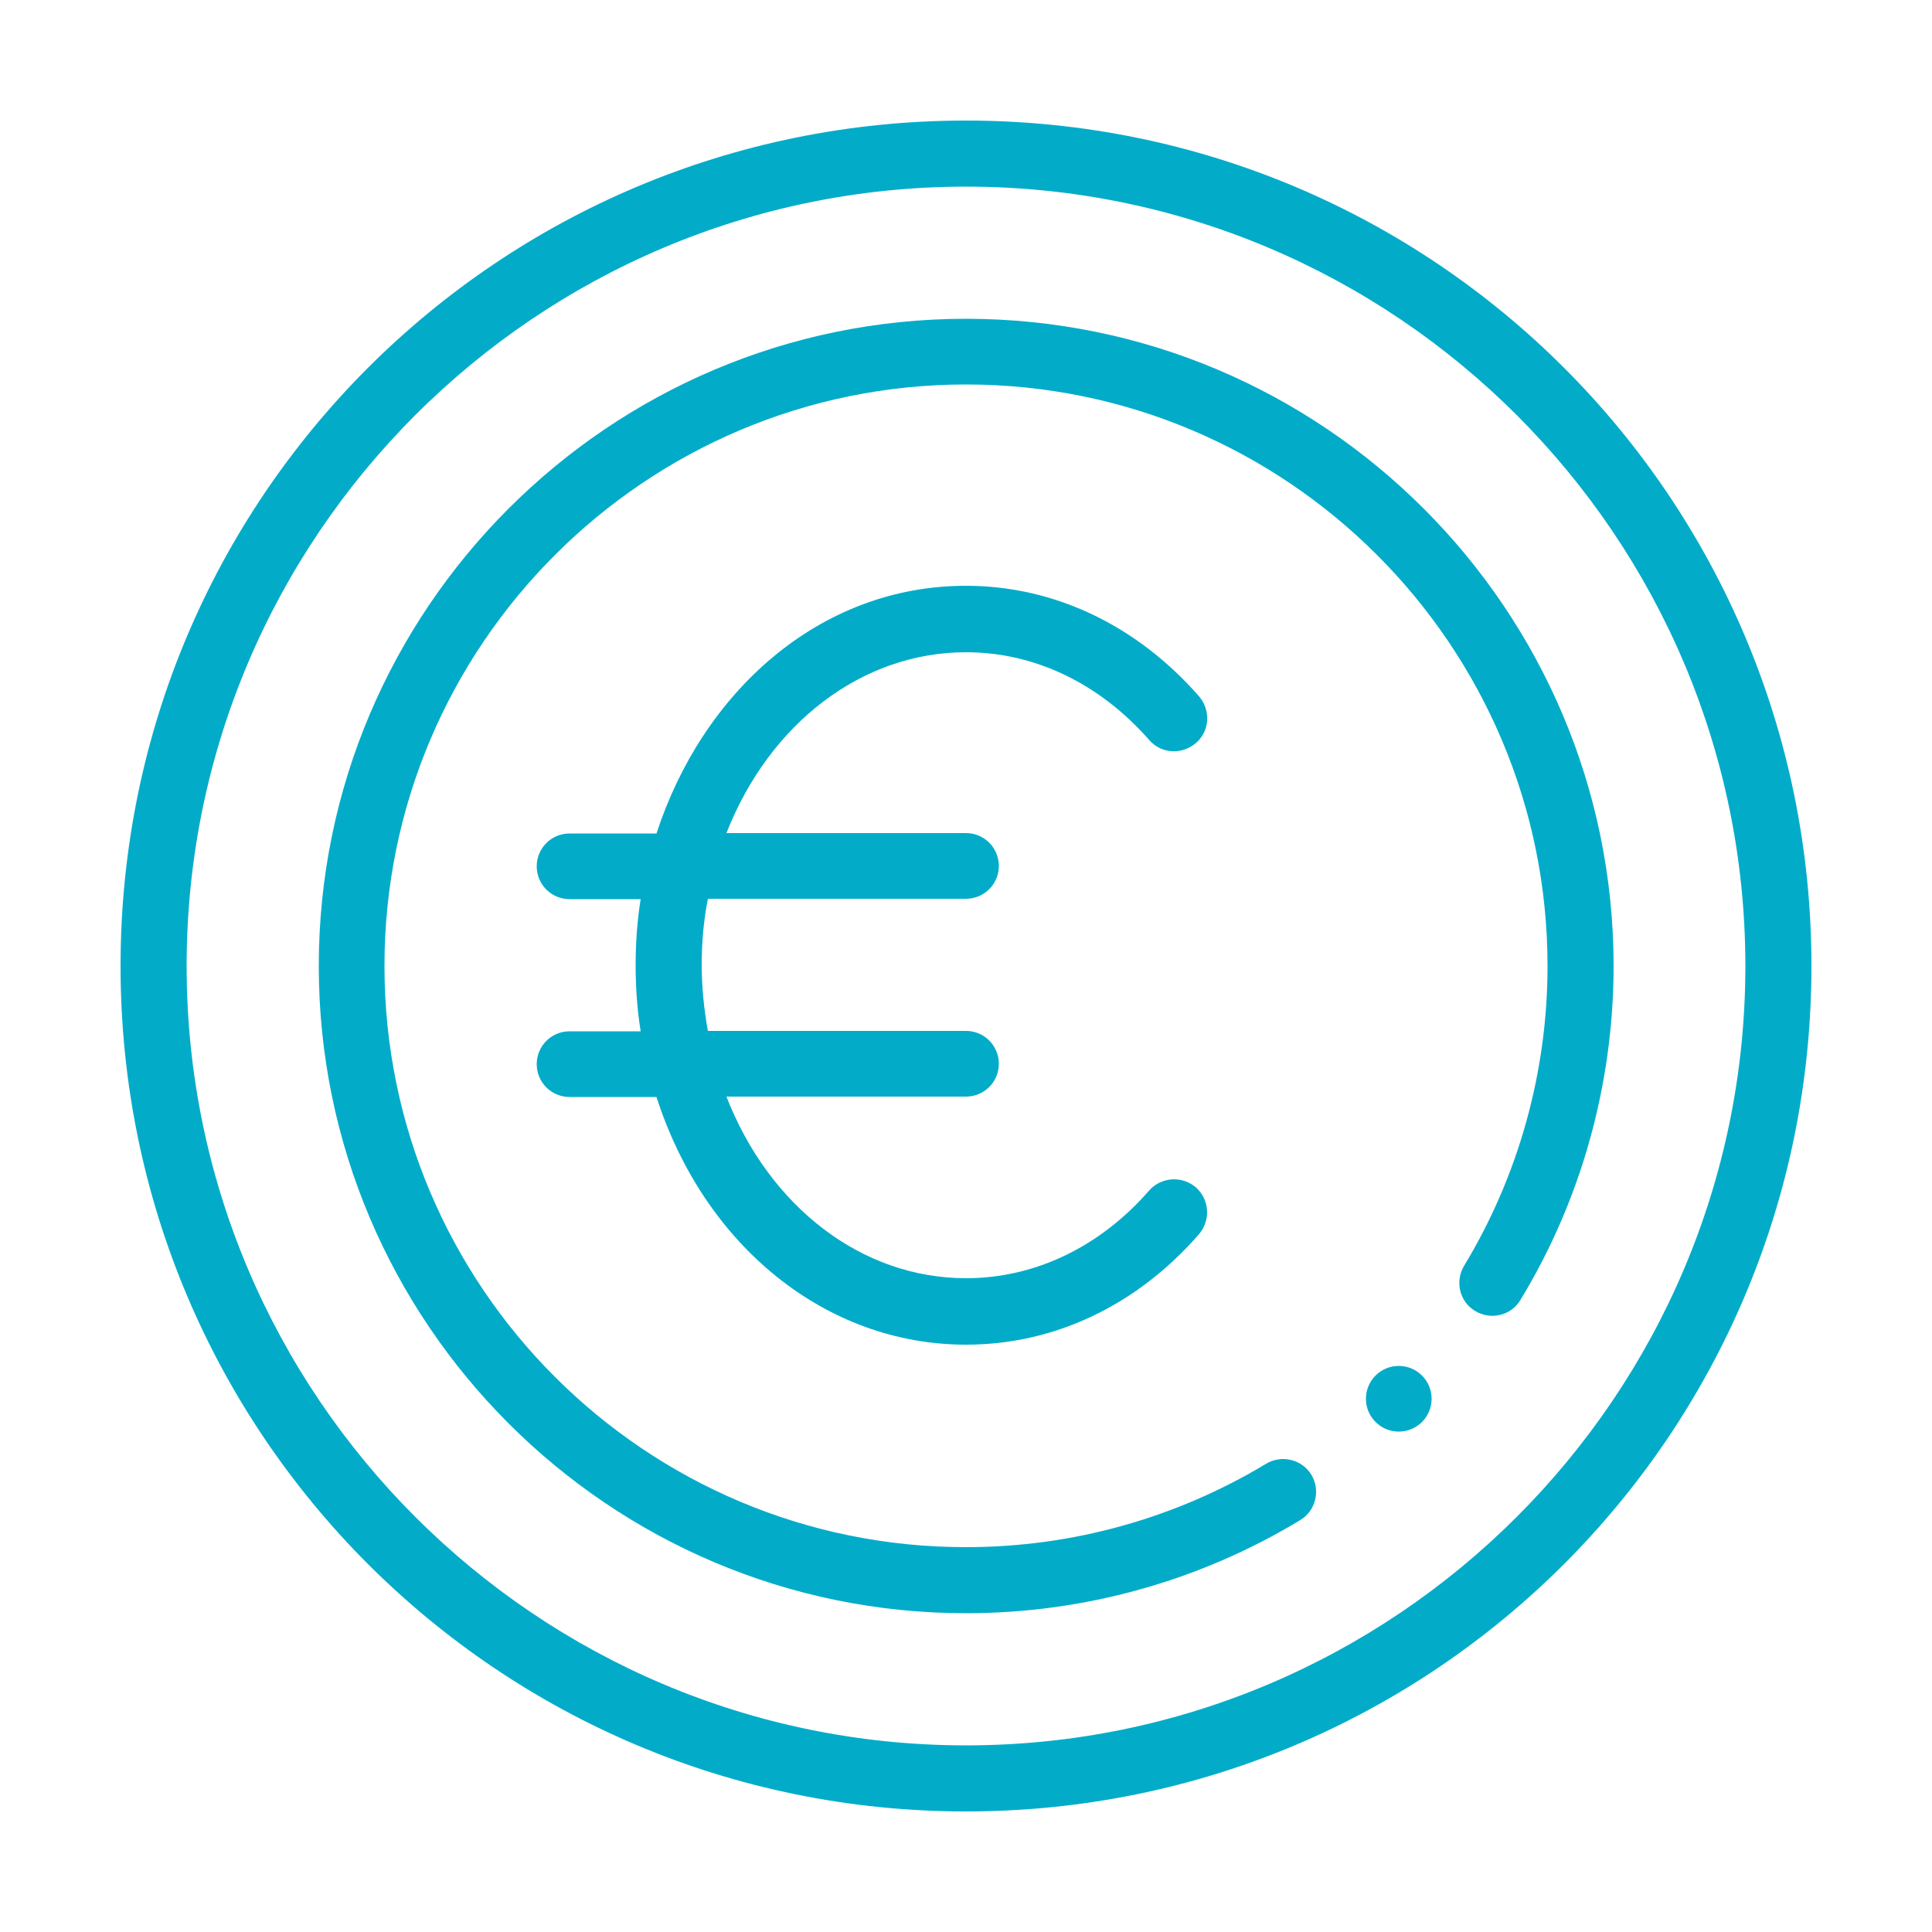
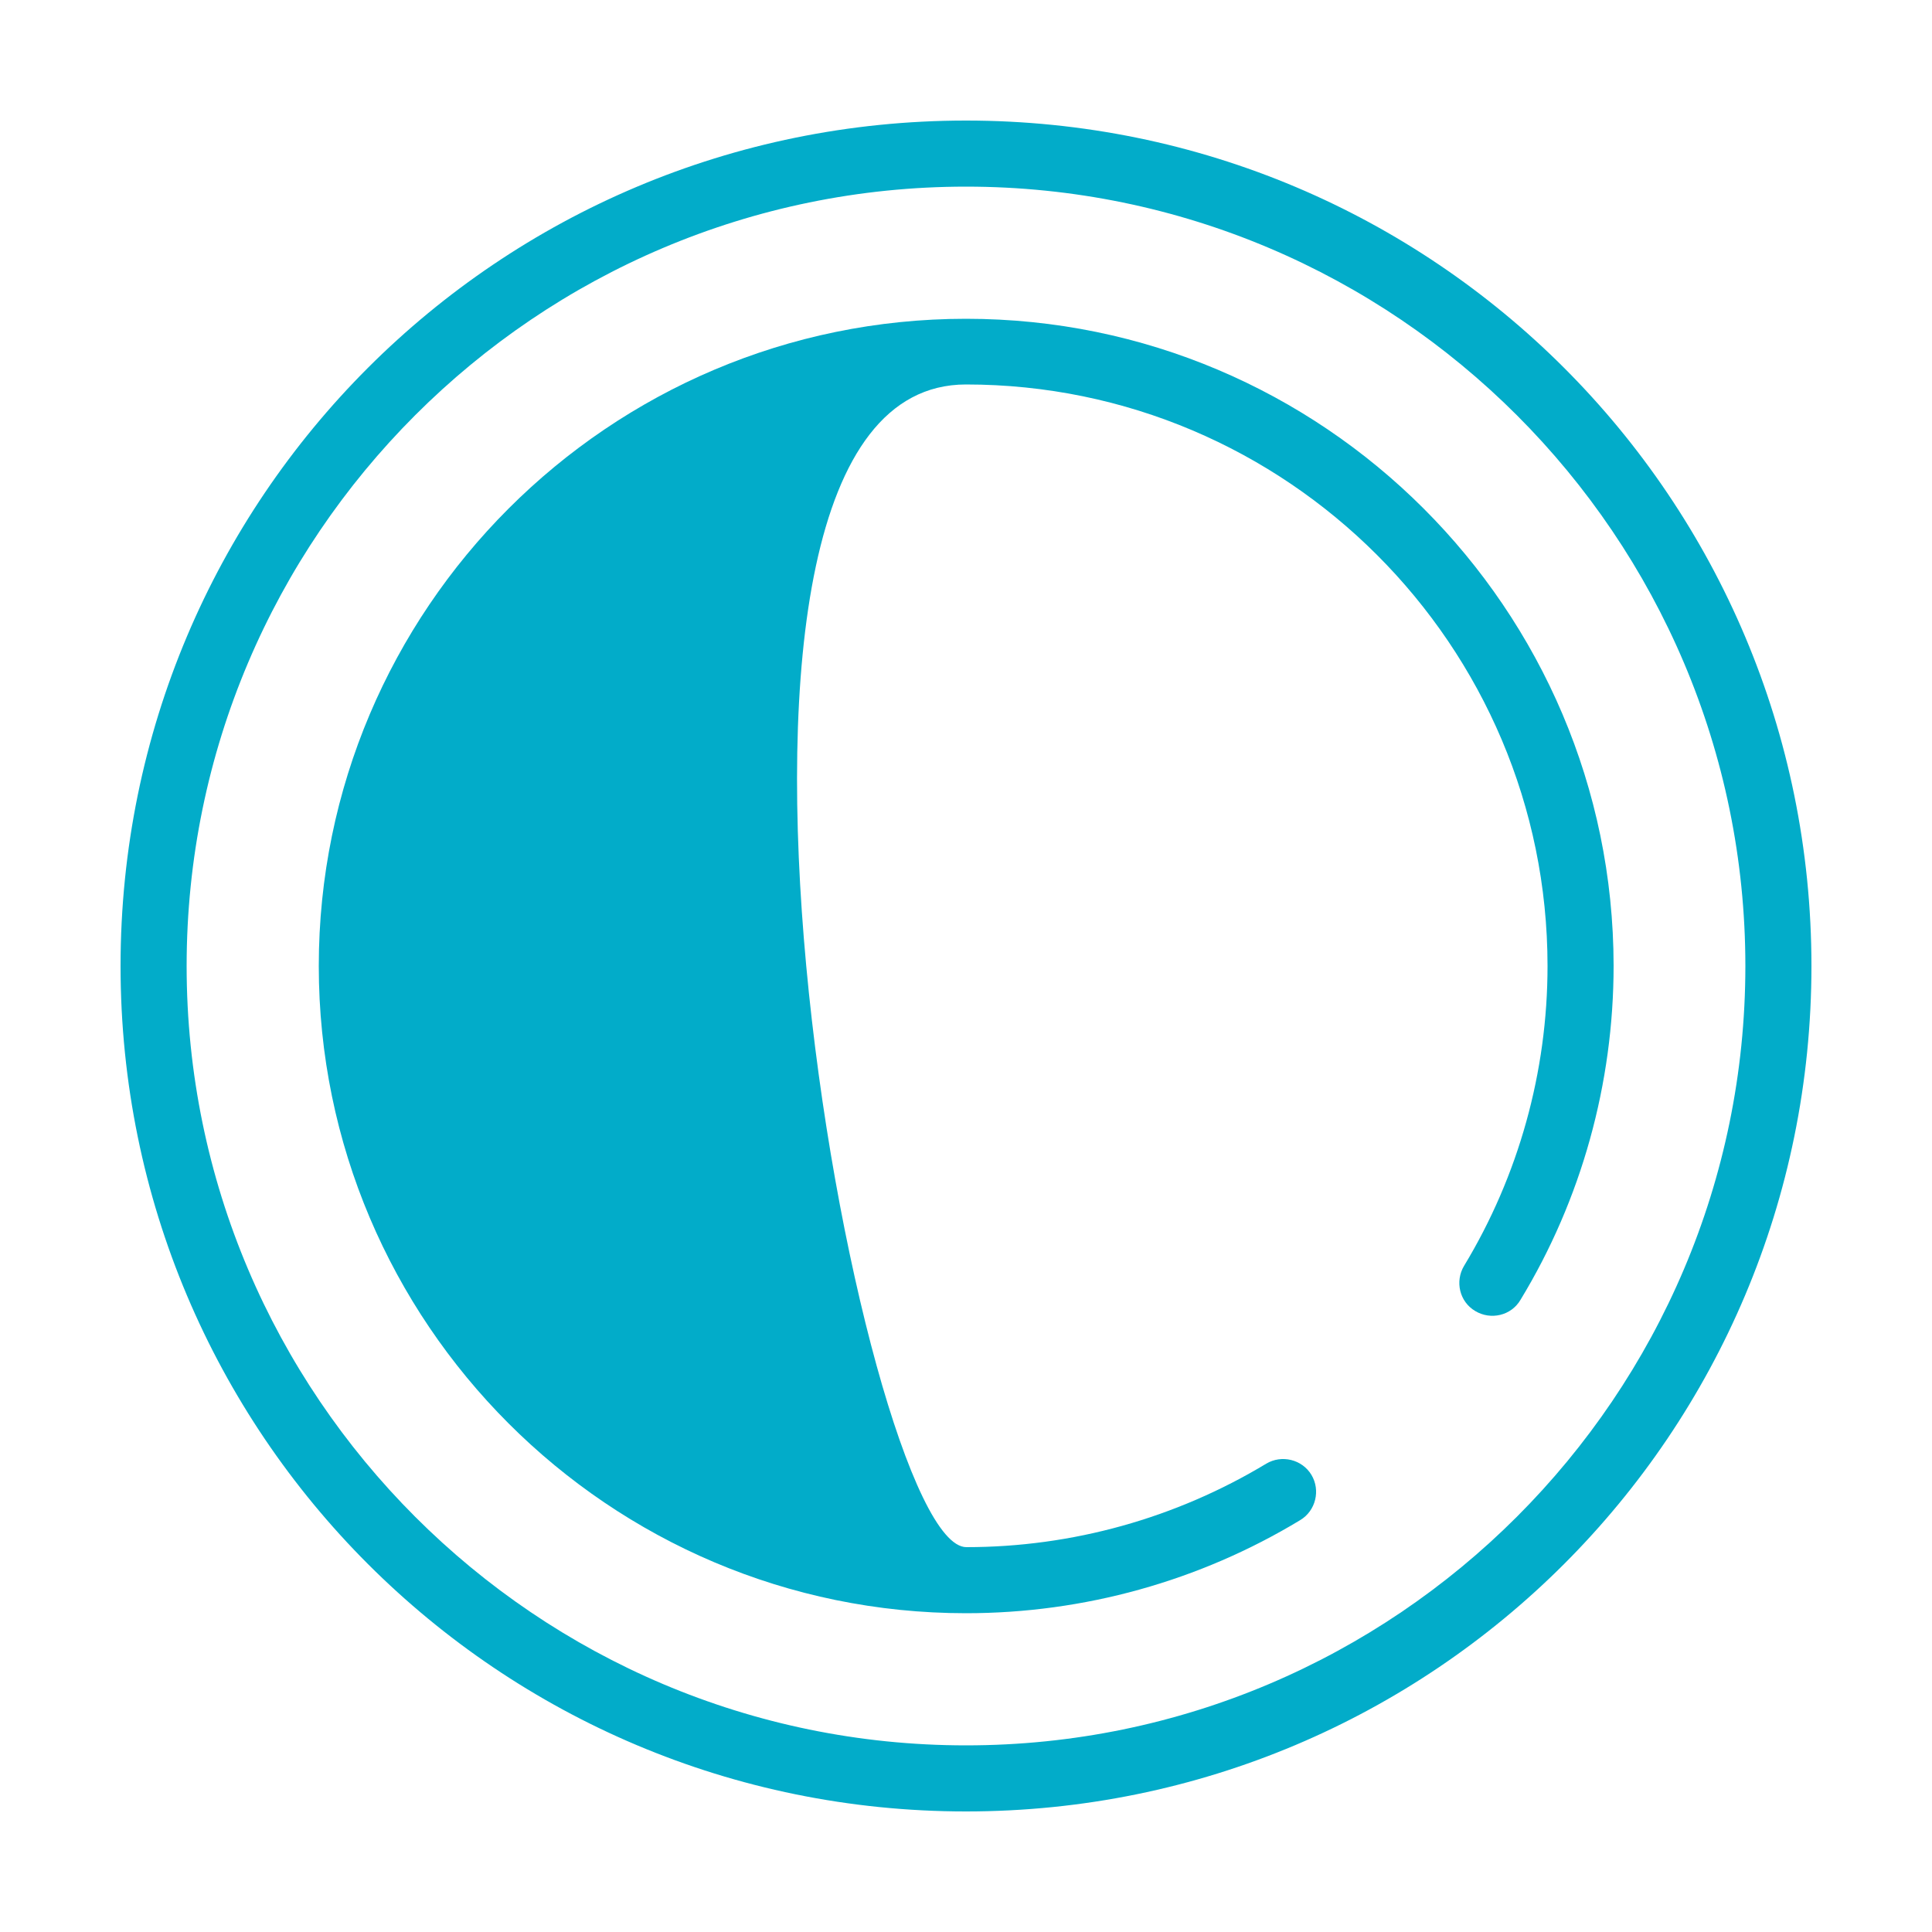
<svg xmlns="http://www.w3.org/2000/svg" version="1.1" id="picto_x5F_financer" x="0px" y="0px" viewBox="0 0 500 500" style="enable-background:new 0 0 500 500;" xml:space="preserve">
  <style type="text/css">
	.st0{fill:#02ACC9;}
</style>
  <g>
-     <path class="st0" d="M250,168.8c17.8,0,34.6,8.1,47.4,22.7c3.1,3.6,8.5,3.9,12.1,0.8c3.6-3.1,3.9-8.5,0.8-12.1   c-16.1-18.4-37.5-28.6-60.3-28.6c-38.2,0-68.3,27.8-80.1,64.1h-22.5c-4.7,0-8.5,3.8-8.5,8.5s3.8,8.5,8.5,8.5h18.4   c-0.9,5.6-1.3,11.4-1.3,17.1c0,5.7,0.4,11.5,1.3,17.1h-18.4c-4.7,0-8.5,3.8-8.5,8.5s3.8,8.5,8.5,8.5h22.5   c12.4,38.6,43.9,64.1,80.1,64.1c22.8,0,44.2-10.1,60.3-28.6c3.1-3.6,2.7-9-0.8-12.1c-3.6-3.1-9-2.7-12.1,0.8   c-12.8,14.7-29.7,22.7-47.4,22.7c-27,0-50.9-18.5-62-47h62c4.7,0,8.5-3.8,8.5-8.5s-3.8-8.5-8.5-8.5h-66.8c-1-5.6-1.6-11.3-1.6-17.1   s0.5-11.5,1.6-17.1H250c4.7,0,8.5-3.8,8.5-8.5s-3.8-8.5-8.5-8.5h-62C199.1,187.3,223,168.8,250,168.8L250,168.8z" />
    <path class="st0" d="M250,31.2C129,31.2,31.2,128.9,31.2,250c0,121,97.8,218.8,218.8,218.8S468.8,371,468.8,250   S371.1,31.2,250,31.2z M250,451.7c-111.2,0-201.7-90.5-201.7-201.7S138.8,48.3,250,48.3S451.7,138.8,451.7,250   S361.2,451.7,250,451.7z" />
-     <circle class="st0" cx="362" cy="362" r="8.5" />
-     <path class="st0" d="M250,82.5c-92.4,0-167.5,75.2-167.5,167.5S157.6,417.5,250,417.5c30.5,0,60.4-8.3,86.5-24.1   c4-2.4,5.3-7.7,2.9-11.7s-7.7-5.3-11.7-2.9c-23.4,14.1-50.2,21.6-77.6,21.6C167,400.5,99.5,333,99.5,250S167,99.5,250,99.5   S400.5,167,400.5,250c0,27.4-7.5,54.3-21.6,77.6c-2.4,4-1.2,9.3,2.9,11.7c4,2.4,9.3,1.2,11.7-2.9c15.8-26,24.1-56,24.1-86.5   C417.5,157.6,342.4,82.5,250,82.5z" />
+     <path class="st0" d="M250,82.5c-92.4,0-167.5,75.2-167.5,167.5S157.6,417.5,250,417.5c30.5,0,60.4-8.3,86.5-24.1   c4-2.4,5.3-7.7,2.9-11.7s-7.7-5.3-11.7-2.9c-23.4,14.1-50.2,21.6-77.6,21.6S167,99.5,250,99.5   S400.5,167,400.5,250c0,27.4-7.5,54.3-21.6,77.6c-2.4,4-1.2,9.3,2.9,11.7c4,2.4,9.3,1.2,11.7-2.9c15.8-26,24.1-56,24.1-86.5   C417.5,157.6,342.4,82.5,250,82.5z" />
  </g>
</svg>